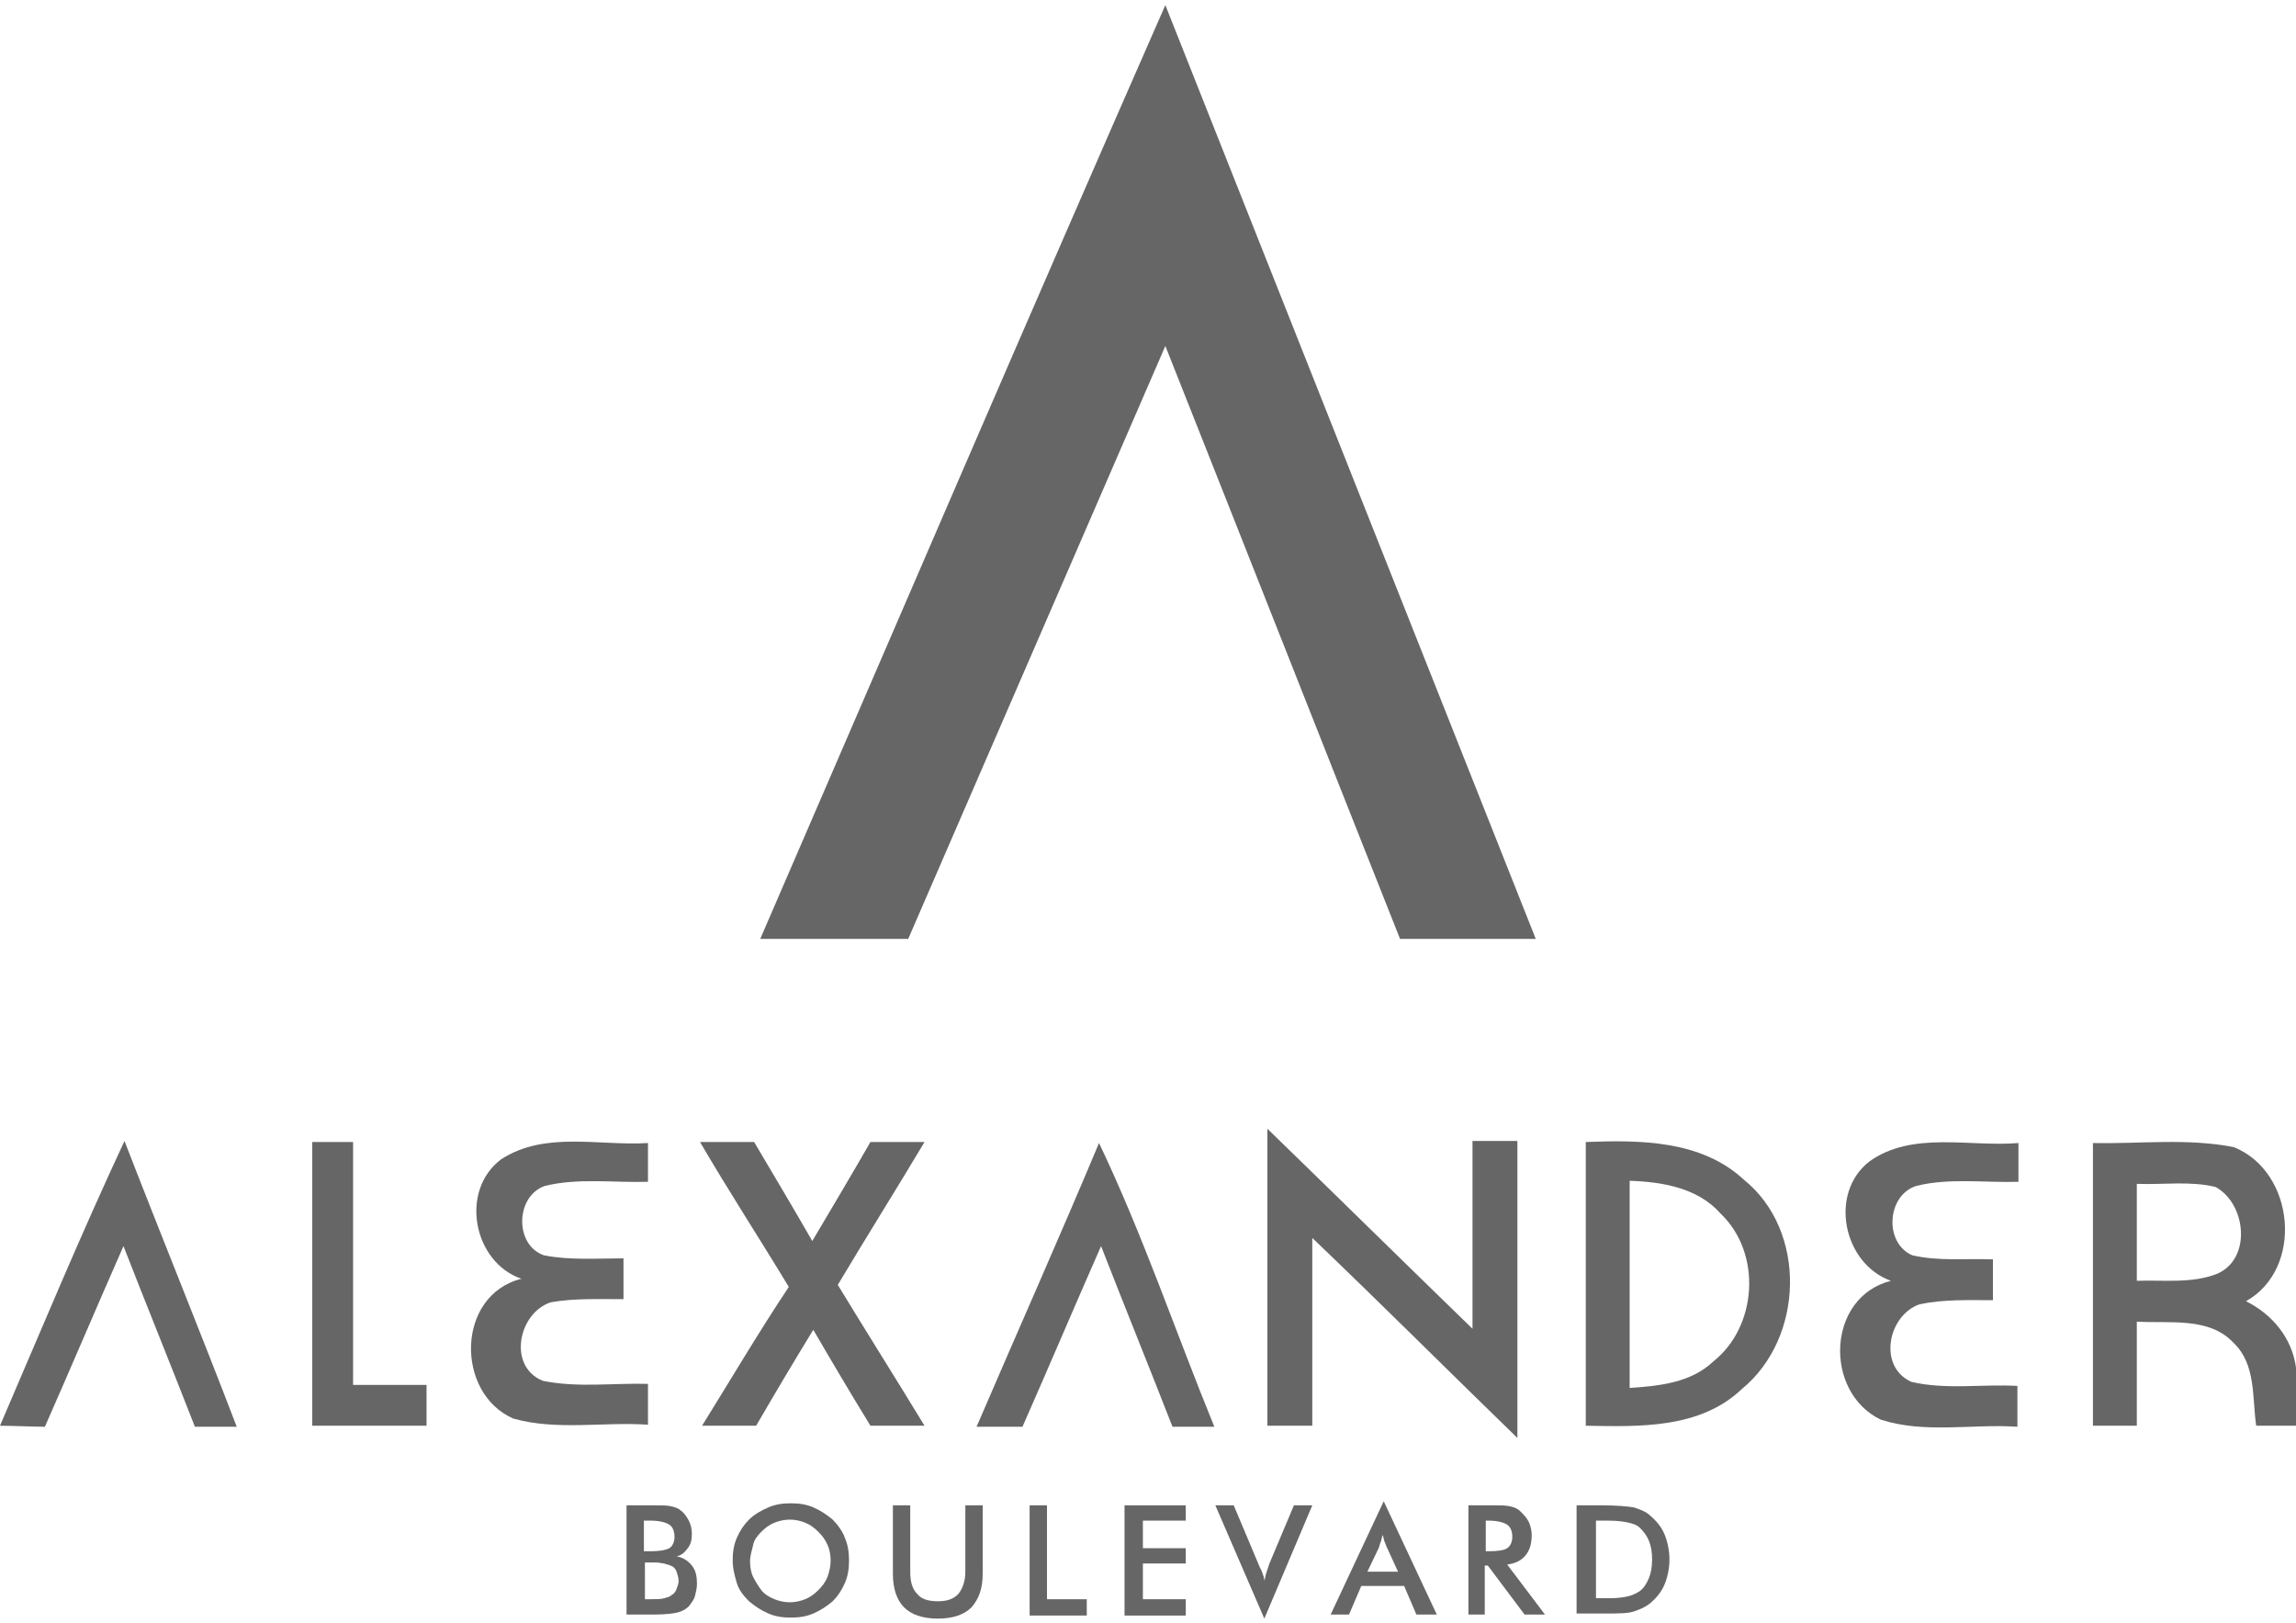
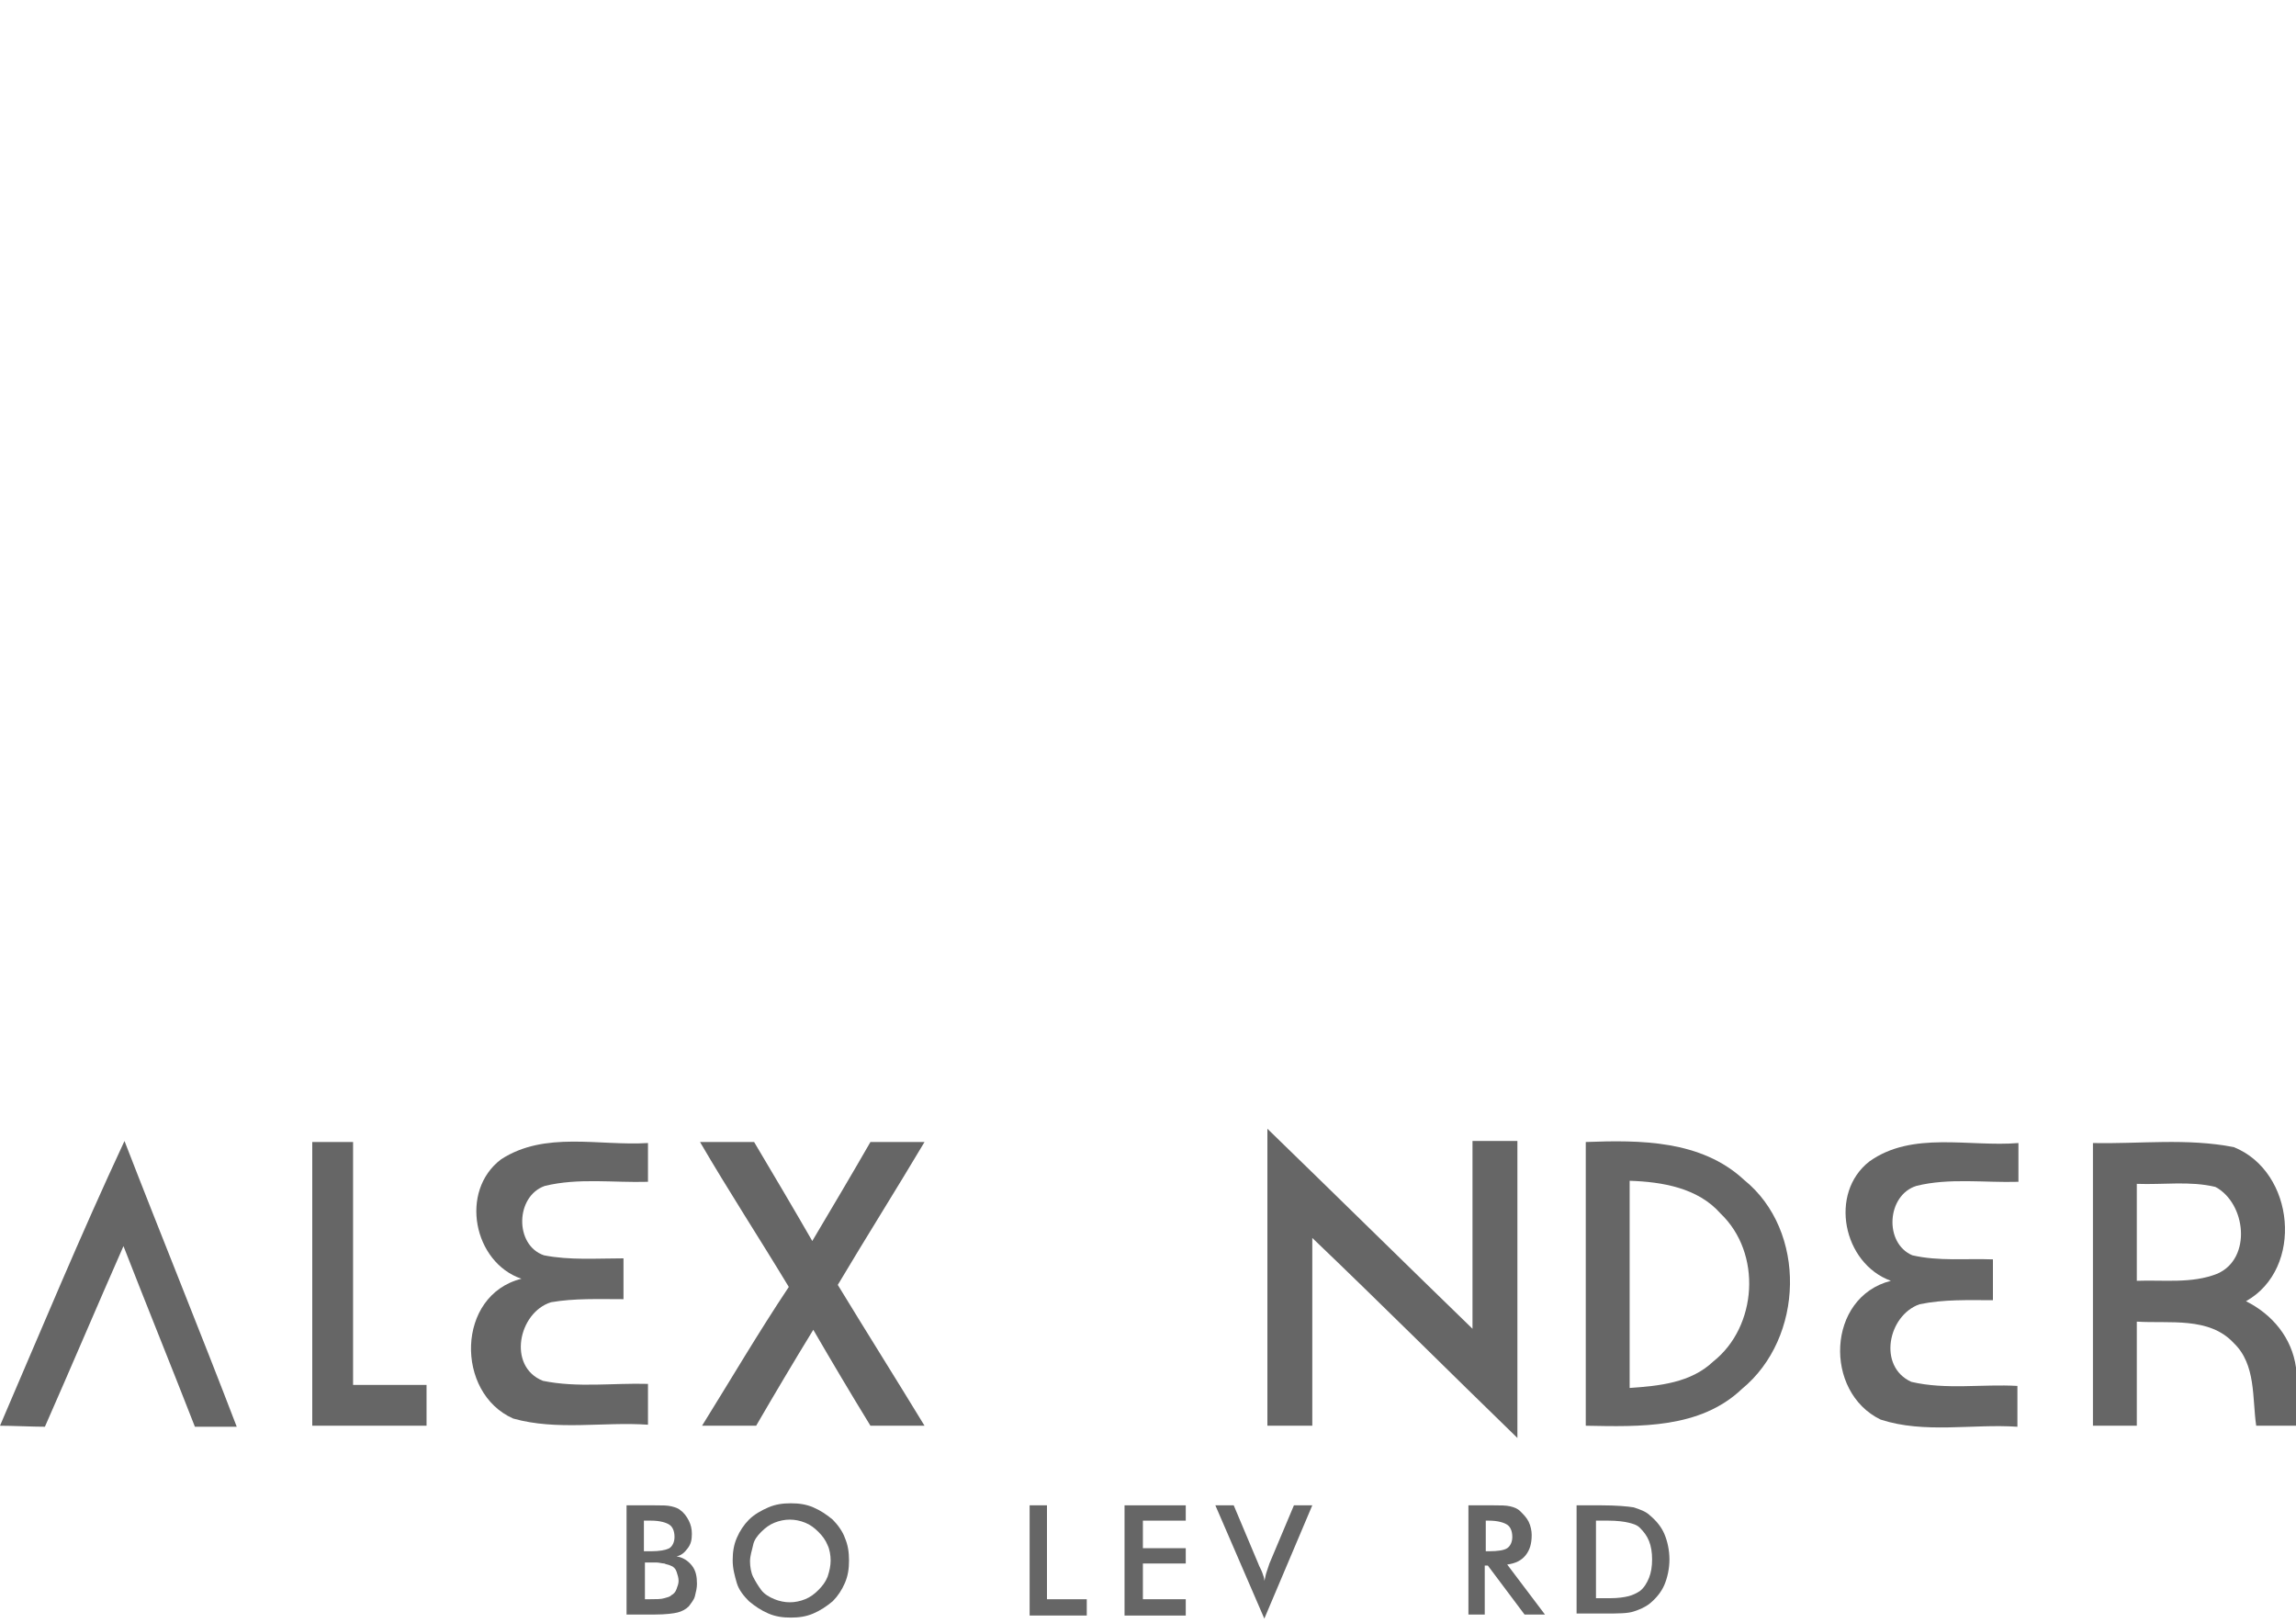
<svg xmlns="http://www.w3.org/2000/svg" version="1.1" id="Layer_1" x="0px" y="0px" viewBox="0 0 225 159" enable-background="new 0 0 225 159" xml:space="preserve">
  <g>
-     <path fill="#666666" d="M74.5,92c13.2-30.5,26.3-61,39.7-91.5c12.1,30.5,24.2,61,36.3,91.5c-4.4,0-8.9,0-13.3,0   c-7.7-19.4-15.3-38.7-23-58.1C105.8,53.3,97.4,72.6,89,92C84.2,92,79.4,92,74.5,92z" />
    <g>
      <path fill="#666666" d="M30.6,111.9c1.3,0,2.7,0,4,0c0,7.9,0,15.9,0,23.8c2.4,0,4.8,0,7.2,0c0,1,0,3,0,4c-3.7,0-7.5,0-11.2,0    C30.6,130.4,30.6,121.2,30.6,111.9z" />
      <path fill="#666666" d="M68.6,111.9c1.8,0,3.5,0,5.3,0c1.9,3.2,3.8,6.4,5.7,9.7c1.9-3.2,3.8-6.4,5.7-9.7c1.8,0,3.5,0,5.3,0    c-2.8,4.7-5.7,9.3-8.5,14c2.8,4.6,5.7,9.2,8.5,13.8c-1.8,0-3.5,0-5.3,0c-1.9-3.1-3.8-6.3-5.6-9.4c-1.9,3.1-3.8,6.3-5.6,9.4    c-1.8,0-3.5,0-5.3,0c2.8-4.5,5.5-9.1,8.5-13.6C74.4,121.3,71.4,116.7,68.6,111.9z" />
      <path fill="#666666" d="M124.2,110.6c6.7,6.5,13.4,13.1,20.1,19.6c0-6.1,0-12.3,0-18.4c1.5,0,2.9,0,4.4,0c0,9.7,0,19.4,0,29.1    c-6.7-6.5-13.3-13.1-20.1-19.6c0,6.1,0,12.3,0,18.4c-1.5,0-2.9,0-4.4,0C124.2,130,124.2,120.3,124.2,110.6z" />
      <g>
        <path fill="#666666" d="M155.4,111.9c5.3-0.2,11.3-0.2,15.5,3.7c6.2,5,5.9,15.5-0.2,20.5c-4.1,3.9-10,3.7-15.3,3.6     C155.4,130.4,155.4,121.2,155.4,111.9z M159.7,115.7c0,6.8,0,13.5,0,20.3c2.9-0.2,6-0.5,8.2-2.6c4.3-3.4,4.8-10.6,0.7-14.5     C166.4,116.4,162.9,115.8,159.7,115.7z" />
      </g>
      <path fill="#666666" d="M0,139.7c4-9.3,7.9-18.7,12.2-27.9c3.6,9.3,7.4,18.6,11,28c-1.4,0-2.7,0-4.1,0c-2.3-5.9-4.7-11.8-7-17.7    C9.5,128,7,133.9,4.4,139.8C3.3,139.8,1.1,139.7,0,139.7z" />
      <path fill="#666666" d="M49.1,113.6c4.3-2.8,9.6-1.3,14.4-1.6c0,0.9,0,2.9,0,3.8c-3.4,0.1-6.8-0.4-10.1,0.4c-2.9,1-3,5.8-0.1,6.8    c2.5,0.5,5.2,0.3,7.8,0.3c0,1.3,0,2.7,0,4c-2.4,0-4.8-0.1-7.1,0.3c-3.2,1-4.3,6.3-0.8,7.7c3.4,0.7,6.9,0.2,10.3,0.3c0,1,0,3,0,4    c-4.4-0.3-8.9,0.6-13.2-0.6c-5.7-2.5-5.6-12.1,0.8-13.7C46.4,123.7,45,116.7,49.1,113.6z" />
-       <path fill="#666666" d="M107.7,112c4.3,9,7.5,18.5,11.3,27.8c-1.4,0-2.7,0-4.1,0c-2.3-5.9-4.7-11.8-7-17.7    c-2.6,5.9-5.1,11.8-7.7,17.7c-1.5,0-3,0-4.5,0C99.7,130.5,103.8,121.3,107.7,112z" />
      <path fill="#666666" d="M183.2,113.8c4.2-3,9.8-1.4,14.6-1.8c0,0.9,0,2.9,0,3.8c-3.3,0.1-6.8-0.4-10,0.4c-2.9,0.9-3.2,5.6-0.4,6.8    c2.6,0.6,5.3,0.3,7.9,0.4c0,1.3,0,2.7,0,4c-2.4,0-4.8-0.1-7.2,0.4c-3.1,1.1-4.1,6.1-0.8,7.6c3.4,0.8,7,0.2,10.4,0.4c0,1,0,3,0,4    c-4.4-0.3-9.1,0.7-13.4-0.7c-5.6-2.7-5.3-12,1-13.6C180.6,123.8,179.2,116.9,183.2,113.8z" />
      <g>
        <path fill="#666666" d="M205.1,112c4.6,0.1,9.2-0.5,13.8,0.4c6,2.4,6.9,11.9,1.2,15.1c2.6,1.3,4.5,3.6,4.9,6.5v5.7     c-1.3,0-2.6,0-3.9,0c-0.4-2.7,0-6-2.2-8.1c-2.4-2.6-6.3-1.9-9.5-2.1c0,3.4,0,6.8,0,10.2c-1.4,0-2.9,0-4.3,0     C205.1,130.5,205.1,121.2,205.1,112z M209.4,116c0,3.2,0,6.3,0,9.5c2.6-0.1,5.4,0.3,7.9-0.7c3.4-1.5,2.8-6.9-0.2-8.5     C214.6,115.7,212,116.1,209.4,116z" />
      </g>
    </g>
    <g>
      <path fill="#666666" d="M61.4,158.2v-10.7h2.7c0.8,0,1.3,0,1.7,0.1c0.4,0.1,0.7,0.2,0.9,0.4c0.3,0.2,0.6,0.6,0.8,1    c0.2,0.4,0.3,0.8,0.3,1.3c0,0.6-0.1,1-0.4,1.4s-0.6,0.7-1.1,0.8c0.6,0.1,1.1,0.4,1.5,0.9c0.4,0.5,0.5,1.1,0.5,1.8    c0,0.4-0.1,0.8-0.2,1.2s-0.4,0.7-0.6,1c-0.3,0.3-0.7,0.5-1.1,0.6s-1.2,0.2-2.2,0.2H61.4z M63.1,152h0.7c0.8,0,1.4-0.1,1.8-0.3    c0.3-0.2,0.5-0.6,0.5-1.1c0-0.6-0.2-1-0.5-1.2s-0.9-0.4-1.8-0.4h-0.7V152z M63.1,156.7h0.6c0.6,0,1.1,0,1.4-0.1s0.5-0.1,0.7-0.3    c0.2-0.1,0.4-0.3,0.5-0.6s0.2-0.5,0.2-0.8c0-0.3-0.1-0.6-0.2-0.9s-0.3-0.5-0.6-0.6c-0.2-0.1-0.4-0.1-0.6-0.2    c-0.2,0-0.5-0.1-0.8-0.1h-0.5h-0.6V156.7z" />
      <path fill="#666666" d="M83.2,152.9c0,0.8-0.1,1.5-0.4,2.2c-0.3,0.7-0.7,1.3-1.2,1.8c-0.6,0.5-1.2,0.9-1.9,1.2s-1.4,0.4-2.2,0.4    c-0.8,0-1.5-0.1-2.2-0.4c-0.7-0.3-1.3-0.7-1.9-1.2c-0.5-0.5-1-1.1-1.2-1.8s-0.4-1.4-0.4-2.2c0-0.8,0.1-1.5,0.4-2.2    s0.7-1.3,1.2-1.8c0.5-0.5,1.2-0.9,1.9-1.2s1.4-0.4,2.2-0.4c0.8,0,1.5,0.1,2.2,0.4c0.7,0.3,1.3,0.7,1.9,1.2c0.5,0.5,1,1.2,1.2,1.8    C83.1,151.4,83.2,152.1,83.2,152.9z M81.4,152.9c0-0.5-0.1-1.1-0.3-1.5c-0.2-0.5-0.5-0.9-0.9-1.3c-0.4-0.4-0.8-0.7-1.3-0.9    c-0.5-0.2-1-0.3-1.5-0.3s-1,0.1-1.5,0.3c-0.5,0.2-0.9,0.5-1.3,0.9c-0.4,0.4-0.7,0.8-0.8,1.3s-0.3,1-0.3,1.6c0,0.5,0.1,1.1,0.3,1.5    s0.5,0.9,0.8,1.3s0.8,0.7,1.3,0.9s1,0.3,1.5,0.3c0.5,0,1-0.1,1.5-0.3c0.5-0.2,0.9-0.5,1.3-0.9c0.4-0.4,0.7-0.8,0.9-1.3    C81.3,153.9,81.4,153.4,81.4,152.9z" />
-       <path fill="#666666" d="M87.5,147.5h1.7v6.5c0,1,0.2,1.7,0.7,2.2c0.4,0.5,1.1,0.7,2,0.7c0.9,0,1.5-0.2,2-0.7    c0.4-0.5,0.7-1.2,0.7-2.2v-6.5h1.7v6.7c0,1.5-0.4,2.5-1.1,3.3c-0.7,0.7-1.8,1.1-3.3,1.1s-2.6-0.4-3.3-1.1s-1.1-1.8-1.1-3.3V147.5z    " />
      <path fill="#666666" d="M100.9,158.2v-10.7h1.7v9.2h3.9v1.6H100.9z" />
      <path fill="#666666" d="M110.2,158.2v-10.7h6v1.5H112v2.7h4.2v1.5H112v3.5h4.2v1.6H110.2z" />
      <path fill="#666666" d="M123.9,158.6l-4.8-11.1h1.8l2.4,5.7c0.1,0.3,0.3,0.6,0.4,0.9c0.1,0.3,0.2,0.5,0.2,0.8    c0.1-0.3,0.1-0.5,0.2-0.8s0.2-0.6,0.3-0.9l2.4-5.7h1.8L123.9,158.6z" />
-       <path fill="#666666" d="M138.8,158.2l-1.2-2.8h-4.2l-1.2,2.8h-1.8l5.2-11.1l5.2,11.1H138.8z M134,154h3l-1.1-2.4    c-0.1-0.2-0.1-0.3-0.2-0.5c-0.1-0.2-0.1-0.4-0.2-0.7c-0.1,0.2-0.1,0.5-0.2,0.7c-0.1,0.2-0.1,0.4-0.2,0.6L134,154z" />
      <path fill="#666666" d="M145.5,153.4v4.8h-1.6v-10.7h2.4c0.7,0,1.3,0,1.7,0.1c0.4,0.1,0.7,0.2,1,0.5c0.3,0.3,0.6,0.6,0.8,1    s0.3,0.9,0.3,1.3c0,0.9-0.2,1.5-0.6,2s-1,0.8-1.8,0.9l3.7,4.9h-2l-3.6-4.8H145.5z M145.6,152h0.3c0.9,0,1.5-0.1,1.8-0.3    s0.5-0.6,0.5-1.1c0-0.6-0.2-1-0.5-1.2c-0.3-0.2-0.9-0.4-1.8-0.4h-0.3V152z" />
      <path fill="#666666" d="M154.5,158.2v-10.7h2.4c1.5,0,2.6,0.1,3.2,0.2c0.6,0.2,1.2,0.4,1.6,0.8c0.6,0.5,1.1,1.1,1.4,1.8    s0.5,1.6,0.5,2.5s-0.2,1.8-0.5,2.5s-0.8,1.3-1.4,1.8c-0.5,0.4-1,0.6-1.6,0.8c-0.6,0.2-1.5,0.2-2.8,0.2h-0.5H154.5z M156.3,156.6    h1.5c0.8,0,1.4-0.1,1.8-0.2c0.4-0.1,0.8-0.3,1.1-0.5c0.4-0.3,0.7-0.8,0.9-1.3s0.3-1.1,0.3-1.8s-0.1-1.3-0.3-1.8    c-0.2-0.5-0.5-0.9-0.9-1.3c-0.3-0.3-0.7-0.4-1.1-0.5c-0.4-0.1-1.1-0.2-2-0.2h-0.6h-0.6V156.6z" />
    </g>
  </g>
</svg>